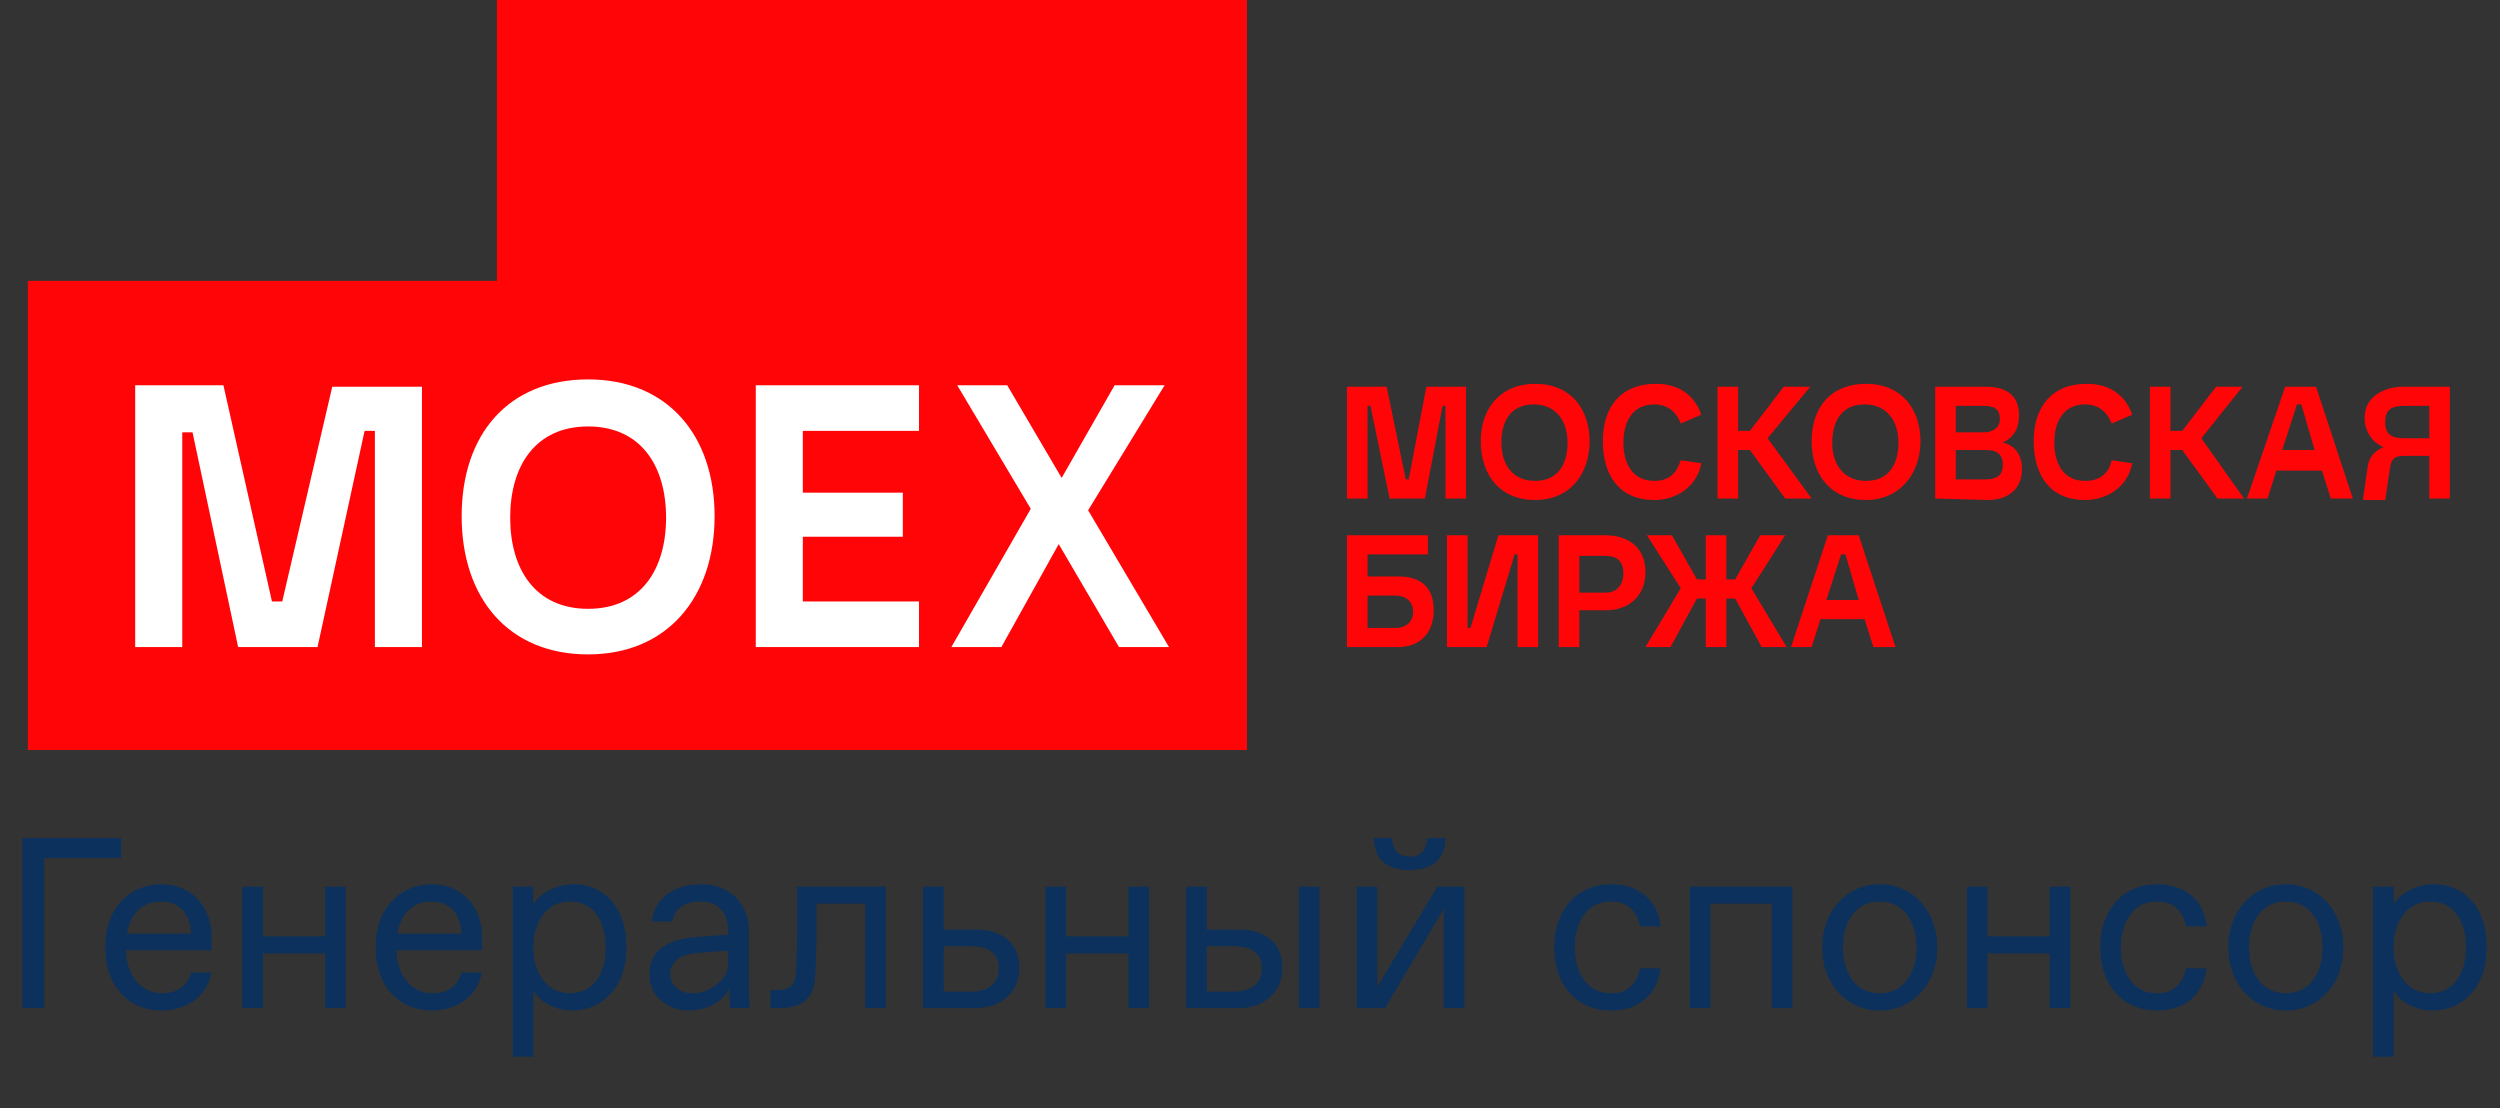
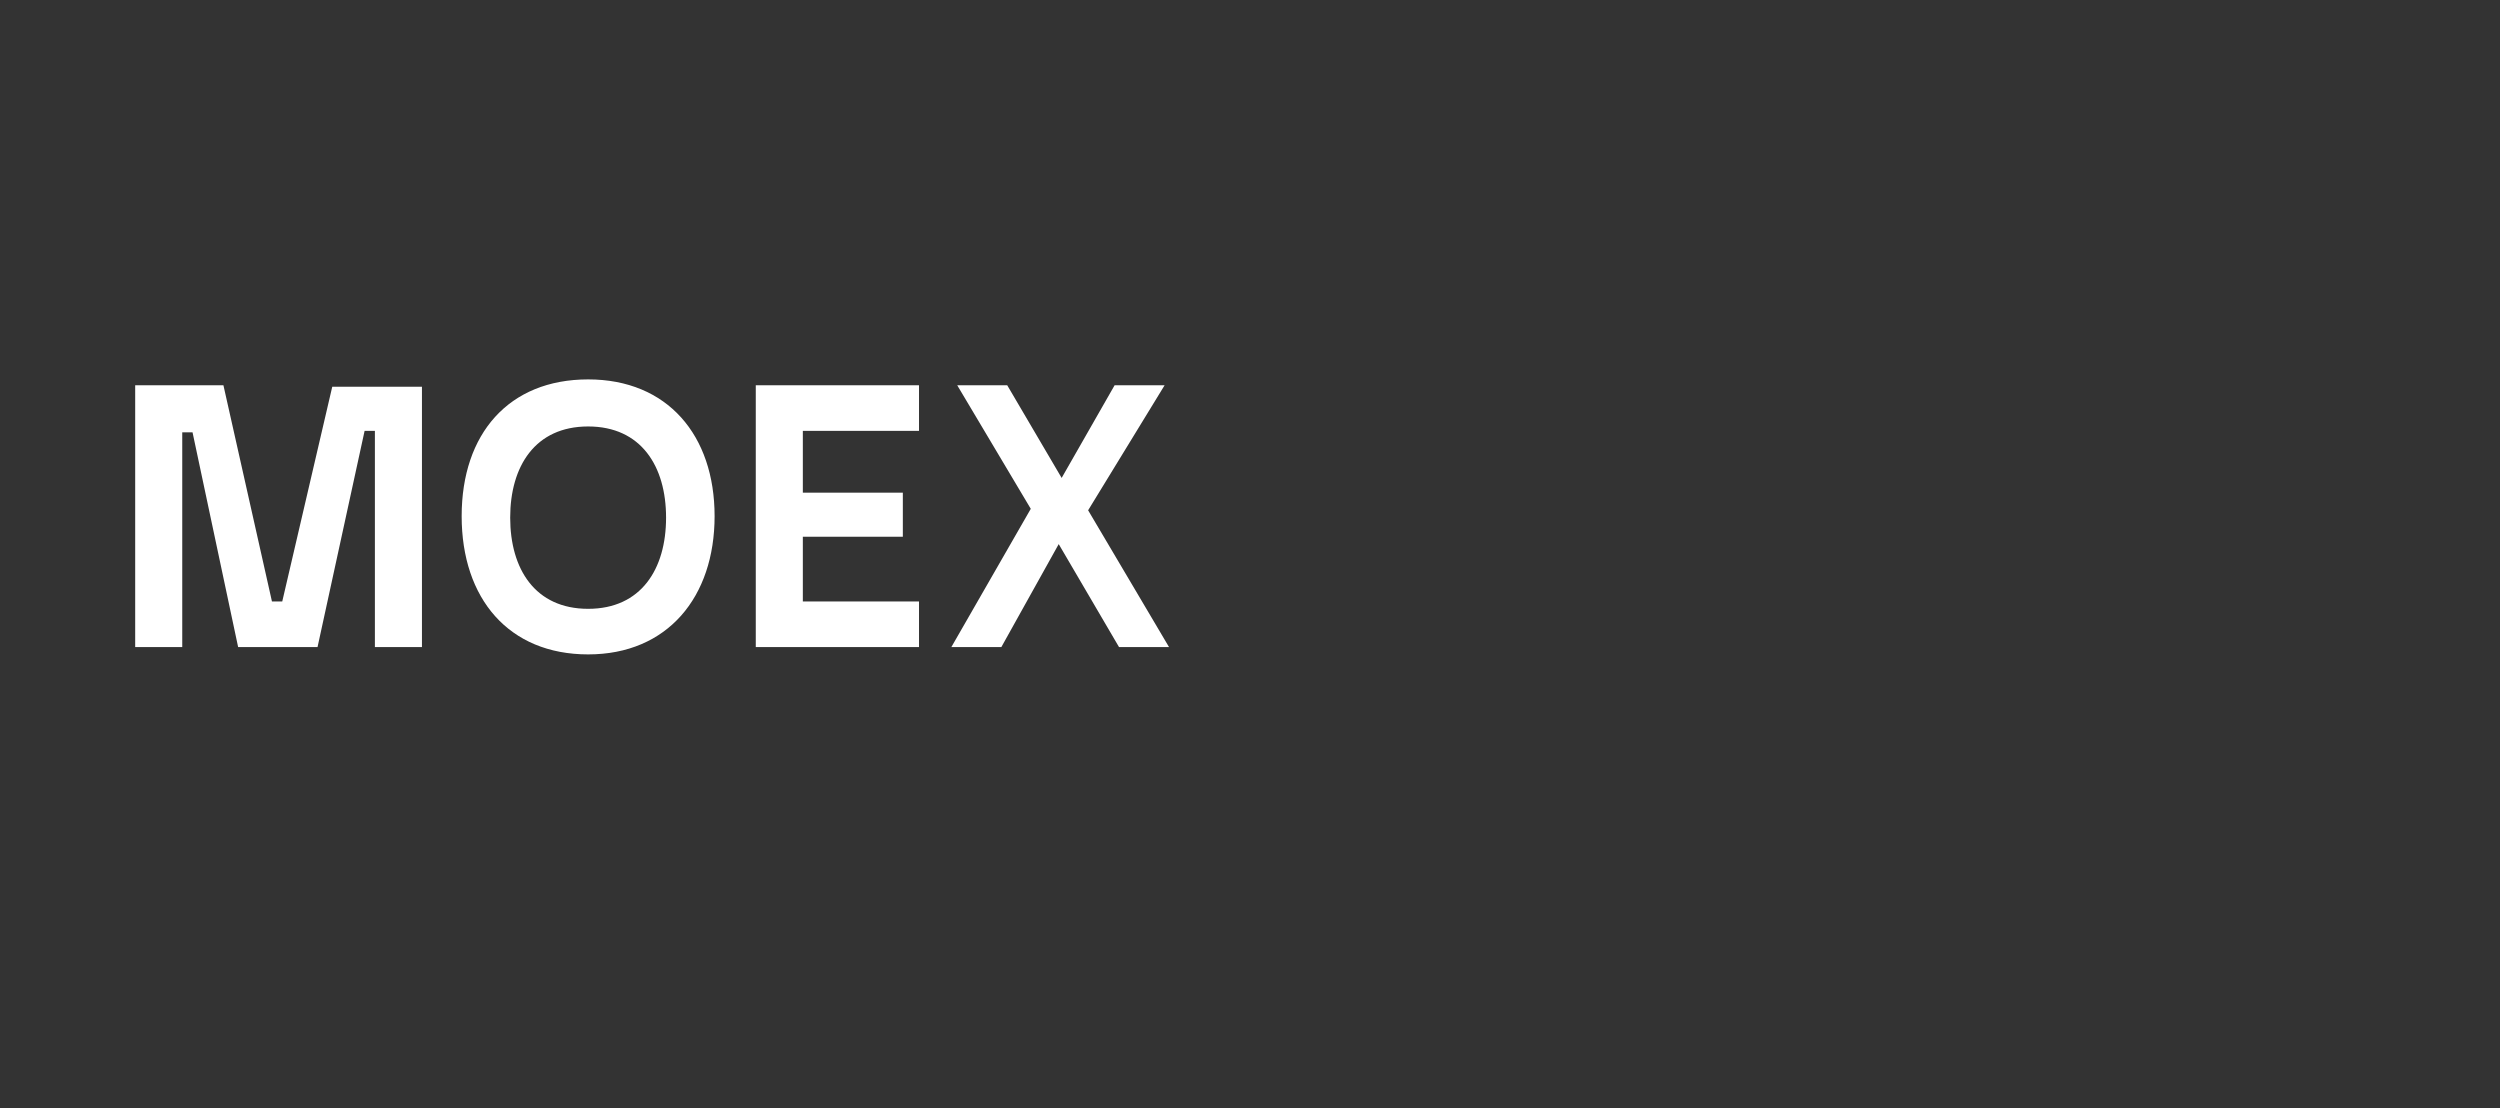
<svg xmlns="http://www.w3.org/2000/svg" width="449" height="199" viewBox="0 0 449 199" fill="none">
  <rect x="0" y="0" width="449" height="199" fill="#333333" stroke="none" />
-   <path d="M379.253 82.668L382.951 83.197C382.158 87.423 378.461 89.8 374.499 89.8C368.16 89.8 365.255 85.31 365.255 79.235C365.255 73.16 368.424 68.934 374.763 68.934C378.725 68.934 381.63 70.783 382.951 74.481L379.253 76.066C378.461 73.953 376.876 72.632 374.499 72.632C370.537 72.632 368.953 75.802 368.953 79.499C368.953 83.197 370.537 86.366 374.499 86.366C377.14 86.366 378.725 85.046 379.253 82.668ZM245.61 112.778H250.628C252.477 112.778 253.798 111.721 253.798 109.872C253.798 108.024 252.477 106.967 250.628 106.967H245.61V112.778ZM241.913 116.211V96.138H256.439V99.572H245.61V103.534H251.157C255.118 103.534 257.495 105.383 257.495 109.608C257.495 113.57 255.118 116.211 251.157 116.211H241.913ZM259.872 116.211V96.138H263.57V112.778H264.098L269.117 96.138H276.248V116.211H272.55V99.572H272.022L267.004 116.211H259.872ZM283.643 106.439H288.397C290.51 106.439 291.566 104.854 291.566 103.005C291.566 100.893 290.51 99.836 288.397 99.836H283.643V106.439ZM279.945 116.211V96.138H288.397C292.623 96.138 295.528 98.516 295.528 102.741C295.528 106.967 292.623 109.608 288.397 109.608H283.643V116.211H279.945ZM295.528 116.211L301.867 105.647L295.792 96.138H300.282L304.772 104.062H306.357V96.138H310.055V104.062H311.639L316.129 96.138H320.619L314.545 105.647L320.883 116.211H316.393L311.639 107.495H310.055V116.211H306.357V107.495H304.772L300.018 116.211H295.528ZM328.015 107.76H333.825L331.448 99.572H330.656L328.015 107.76ZM321.676 116.211L328.279 96.138H333.825L340.428 116.211H336.466L334.882 111.193H326.958L325.373 116.211H321.676ZM241.913 89.535V69.463H249.044L252.477 86.102H253.005L256.175 69.463H263.306V89.535H259.608V72.896H259.08L255.911 89.535H249.572L246.138 72.896H245.61V89.535H241.913ZM275.719 86.366C279.945 86.366 281.53 83.197 281.53 79.499C281.53 75.537 279.417 72.632 275.455 72.632C271.23 72.632 269.645 75.802 269.645 79.499C269.645 83.197 271.494 86.366 275.719 86.366ZM275.719 89.8C269.381 89.8 265.947 85.31 265.947 79.235C265.947 73.16 269.645 68.934 275.719 68.934C282.058 68.934 285.492 73.424 285.492 79.235C285.492 85.046 282.058 89.8 275.719 89.8ZM301.867 82.668L305.565 83.197C304.772 87.423 301.075 89.8 297.113 89.8C290.774 89.8 287.869 85.31 287.869 79.235C287.869 73.16 291.038 68.934 297.377 68.934C301.339 68.934 304.244 70.783 305.565 74.481L301.867 76.066C301.075 73.953 299.49 72.632 297.113 72.632C293.151 72.632 291.566 75.802 291.566 79.499C291.566 83.197 293.151 86.366 297.113 86.366C299.754 86.366 301.075 85.046 301.867 82.668ZM308.47 89.535V69.463H312.168V77.386H314.281L320.355 69.463H325.109L317.45 78.707L325.373 89.535H320.619L314.281 80.82H312.168V89.535H308.47ZM335.146 86.366C339.372 86.366 340.956 83.197 340.956 79.499C340.956 75.537 338.843 72.632 334.882 72.632C330.656 72.632 329.071 75.802 329.071 79.499C329.071 83.197 330.92 86.366 335.146 86.366ZM335.146 89.8C328.807 89.8 325.373 85.31 325.373 79.235C325.373 73.16 328.807 68.934 335.146 68.934C341.485 68.934 344.918 73.424 344.918 79.235C344.918 85.046 341.22 89.8 335.146 89.8ZM351.257 77.65H356.275C357.86 77.65 359.18 76.858 359.18 75.273C359.18 73.424 358.124 72.896 356.275 72.896H351.257V77.65ZM351.257 86.102H356.539C358.388 86.102 359.709 85.574 359.709 83.461C359.709 81.348 358.388 80.82 356.539 80.82H351.257V86.102ZM347.559 89.535V69.463H356.803C359.973 69.463 362.614 70.783 362.614 74.481C362.614 76.858 361.822 78.443 359.709 79.499C362.086 80.027 363.142 81.876 363.142 84.253C363.142 87.951 360.501 89.8 357.067 89.8L347.559 89.535ZM386.12 89.535V69.463H389.818V77.386H391.931L398.005 69.463H402.76L395.364 78.707L403.024 89.535H398.27L391.931 80.82H389.818V89.535H386.12ZM409.891 80.82H415.701L413.324 72.632H412.532L409.891 80.82ZM403.552 89.535L410.419 69.463H415.965L422.568 89.535H418.607L417.022 84.517H408.834L407.25 89.535H403.552ZM436.302 78.443V72.896H431.812C429.699 72.896 428.379 73.424 428.379 75.802C428.379 78.178 429.699 78.707 431.812 78.707H436.302V78.443ZM424.417 89.535L425.209 83.989C425.474 82.14 426.266 81.084 428.115 80.291C426.002 79.499 424.681 77.386 424.681 75.009C424.681 71.311 428.115 69.463 431.548 69.463H440V89.535H436.302V81.876H431.812C429.964 81.876 429.435 82.404 429.171 84.517L428.379 89.8H424.417V89.535ZM5 134.699V50.446H89.253V0H223.953V134.699H5Z" fill="#FF0508" />
  <path d="M50.692 108.023H48.843L40.127 69.198H24.28V116.211H32.732V77.65H34.581L42.768 116.211H57.031L65.482 77.385H67.331V116.211H75.783V69.462H59.672L50.692 108.023ZM135.737 116.211H165.054V108.023H144.189V96.402H162.149V88.478H144.189V77.385H165.054V69.198H135.737V116.211ZM105.628 109.344C96.12 109.344 91.63 102.212 91.63 92.968C91.63 83.724 96.12 76.593 105.628 76.593C115.136 76.593 119.626 83.724 119.626 92.968C119.626 102.212 115.136 109.344 105.628 109.344ZM105.628 68.141C91.366 68.141 82.914 77.914 82.914 92.704C82.914 107.495 91.366 117.531 105.628 117.531C119.89 117.531 128.342 107.231 128.342 92.704C128.342 78.178 119.89 68.141 105.628 68.141ZM170.865 116.211H179.845L190.145 97.722L200.974 116.211H209.954L195.428 91.648L209.162 69.198H200.182L190.673 85.837L180.901 69.198H171.921L185.127 91.384L170.865 116.211Z" fill="white" />
-   <path d="M4.026 181.059L4.047 150.512H21.77V154.091H7.946V181.059H4.026ZM18.916 170.11C18.809 162.825 23.73 158.756 28.928 158.82C34.381 158.756 38.088 162.889 38.024 168.47V170.664H22.622C22.75 175.797 25.924 178.418 28.97 178.375H29.29C31.782 178.375 33.742 177.076 34.275 174.668H37.981C37.172 178.993 33.529 181.485 29.013 181.485C23.496 181.549 18.852 177.459 18.916 170.11ZM22.814 167.681H34.317C34.189 163.932 31.953 161.93 29.098 161.93H28.715C26.116 161.93 23.496 163.528 22.814 167.681ZM43.52 181.059V159.246H47.226V168.171H58.388V159.246H62.095V181.059H58.388V171.239H47.226V181.059H43.52ZM67.484 170.11C67.377 162.825 72.298 158.756 77.496 158.82C82.949 158.756 86.656 162.889 86.592 168.47V170.664H71.191C71.318 175.797 74.492 178.418 77.538 178.375H77.858C80.35 178.375 82.31 177.076 82.843 174.668H86.549C85.74 178.993 82.097 181.485 77.581 181.485C72.064 181.549 67.42 177.459 67.484 170.11ZM71.382 167.681H82.885C82.757 163.932 80.521 161.93 77.666 161.93H77.283C74.684 161.93 72.064 163.528 71.382 167.681ZM92.088 189.793V159.246H95.794V162.441C96.944 160.354 100.076 158.82 103.015 158.82C108.533 158.756 112.601 163.165 112.516 170.152C112.601 177.097 108.234 181.549 102.739 181.485C101.269 181.485 99.884 181.144 98.606 180.484C97.328 179.802 96.391 178.929 95.794 177.864V189.793H92.088ZM102.227 178.375H102.526C106.296 178.375 108.788 175.201 108.788 170.152C108.788 165.104 106.296 161.93 102.526 161.93H102.227C98.606 161.866 95.751 165.21 95.794 170.152C95.751 175.094 98.606 178.439 102.227 178.375ZM134.691 181.059H131.198C131.049 180.356 130.985 179.206 130.985 177.565C130.09 179.589 127.236 181.485 123.742 181.485C119.801 181.549 116.563 178.673 116.649 175.031C116.649 172.815 117.415 171.196 118.928 170.174C120.462 169.13 122.294 168.534 124.445 168.342L130.75 167.873V167.106C130.75 163.847 128.918 161.93 125.915 161.93H125.617C124.339 161.93 123.252 162.249 122.336 162.867C121.441 163.485 120.93 164.358 120.802 165.509H117.096C117.352 161.568 120.93 158.82 125.766 158.82C131.326 158.756 134.521 162.612 134.478 167.106V176.266C134.478 178.439 134.542 180.036 134.691 181.059ZM130.75 173.199V170.749L125.02 171.175C122.208 171.409 120.355 172.794 120.355 174.86C120.355 176.841 121.995 178.375 124.168 178.375H124.552C127.278 178.439 130.878 175.904 130.75 173.199ZM138.355 181.059V177.821H139.378C141.614 177.821 142.743 177.076 142.914 175.031C143.084 172.751 143.169 169.407 143.169 164.997V159.246H159.103V181.059H155.397V162.292H146.663V165.104C146.663 169.215 146.578 172.709 146.386 175.627C146.109 179.355 144.085 181.059 139.889 181.059H138.355ZM165.792 181.059V159.246H169.498V166.957H175.292C180.128 166.957 183.089 169.492 183.089 173.816C183.089 178.141 179.872 181.059 175.165 181.059H165.792ZM169.498 178.098H174.334C177.423 178.098 179.382 176.735 179.382 173.838C179.382 171.218 177.486 169.939 174.334 169.939H169.498V178.098ZM187.775 181.059V159.246H191.482V168.171H202.644V159.246H206.35V181.059H202.644V171.239H191.482V181.059H187.775ZM213.039 181.059V159.246H216.746V166.957H222.54C227.375 166.957 230.336 169.492 230.336 173.816C230.336 178.141 227.12 181.059 222.412 181.059H213.039ZM233.276 181.059V159.246H236.982V181.059H233.276ZM216.746 178.098H221.581C224.67 178.098 226.63 176.735 226.63 173.838C226.63 171.218 224.734 169.939 221.581 169.939H216.746V178.098ZM258.135 159.246H262.992V181.059H259.285V163.251L248.762 181.059H243.671V159.246H247.378V177.225L258.135 159.246ZM246.76 150.512H249.998C250.189 152.813 251.276 153.857 253.172 153.857C255.153 153.857 256.197 152.749 256.346 150.512H259.584C259.562 154.432 257.198 156.264 253.172 156.264C249.146 156.264 246.781 154.453 246.76 150.512ZM279.139 170.152C279.075 163.719 283.016 158.735 289.449 158.82C294.327 158.82 297.82 161.717 298.246 166.382H294.54C294.327 165.061 293.773 163.996 292.9 163.165C292.026 162.335 290.94 161.93 289.64 161.93H289.257C285.061 161.866 282.803 165.7 282.845 170.152C282.803 174.605 285.061 178.439 289.257 178.375H289.64C290.94 178.375 292.005 177.97 292.878 177.139C293.752 176.309 294.306 175.222 294.54 173.923H298.246C297.692 178.567 294.348 181.485 289.449 181.485C283.016 181.57 279.075 176.586 279.139 170.152ZM303.487 181.059V159.246H321.913V181.059H318.206V162.292H307.193V181.059H303.487ZM327.281 170.152C327.195 163.57 331.882 158.713 337.591 158.82C343.342 158.713 348.007 163.57 347.922 170.152C348.007 176.735 343.342 181.592 337.591 181.485C331.882 181.592 327.195 176.735 327.281 170.152ZM337.399 178.375H337.782C341.468 178.375 344.194 175.265 344.194 170.152C344.194 165.04 341.468 161.93 337.782 161.93H337.399C333.714 161.93 330.987 165.04 330.987 170.152C330.987 175.265 333.714 178.375 337.399 178.375ZM353.248 181.059V159.246H356.954V168.171H368.116V159.246H371.823V181.059H368.116V171.239H356.954V181.059H353.248ZM377.212 170.152C377.148 163.719 381.089 158.735 387.522 158.82C392.4 158.82 395.894 161.717 396.32 166.382H392.613C392.4 165.061 391.846 163.996 390.973 163.165C390.1 162.335 389.013 161.93 387.714 161.93H387.33C383.134 161.866 380.876 165.7 380.919 170.152C380.876 174.605 383.134 178.439 387.33 178.375H387.714C389.013 178.375 390.078 177.97 390.952 177.139C391.825 176.309 392.379 175.222 392.613 173.923H396.32C395.766 178.567 392.422 181.485 387.522 181.485C381.089 181.57 377.148 176.586 377.212 170.152ZM400.218 170.152C400.133 163.57 404.819 158.713 410.528 158.82C416.28 158.713 420.945 163.57 420.859 170.152C420.945 176.735 416.28 181.592 410.528 181.485C404.819 181.592 400.133 176.735 400.218 170.152ZM410.336 178.375H410.72C414.405 178.375 417.132 175.265 417.132 170.152C417.132 165.04 414.405 161.93 410.72 161.93H410.336C406.651 161.93 403.924 165.04 403.924 170.152C403.924 175.265 406.651 178.375 410.336 178.375ZM426.185 189.793V159.246H429.891V162.441C431.042 160.354 434.173 158.82 437.113 158.82C442.63 158.756 446.698 163.165 446.613 170.152C446.698 177.097 442.332 181.549 436.836 181.485C435.366 181.485 433.981 181.144 432.703 180.484C431.425 179.802 430.488 178.929 429.891 177.864V189.793H426.185ZM436.325 178.375H436.623C440.393 178.375 442.885 175.201 442.885 170.152C442.885 165.104 440.393 161.93 436.623 161.93H436.325C432.703 161.866 429.849 165.21 429.891 170.152C429.849 175.094 432.703 178.439 436.325 178.375Z" fill="#0C315C" />
</svg>